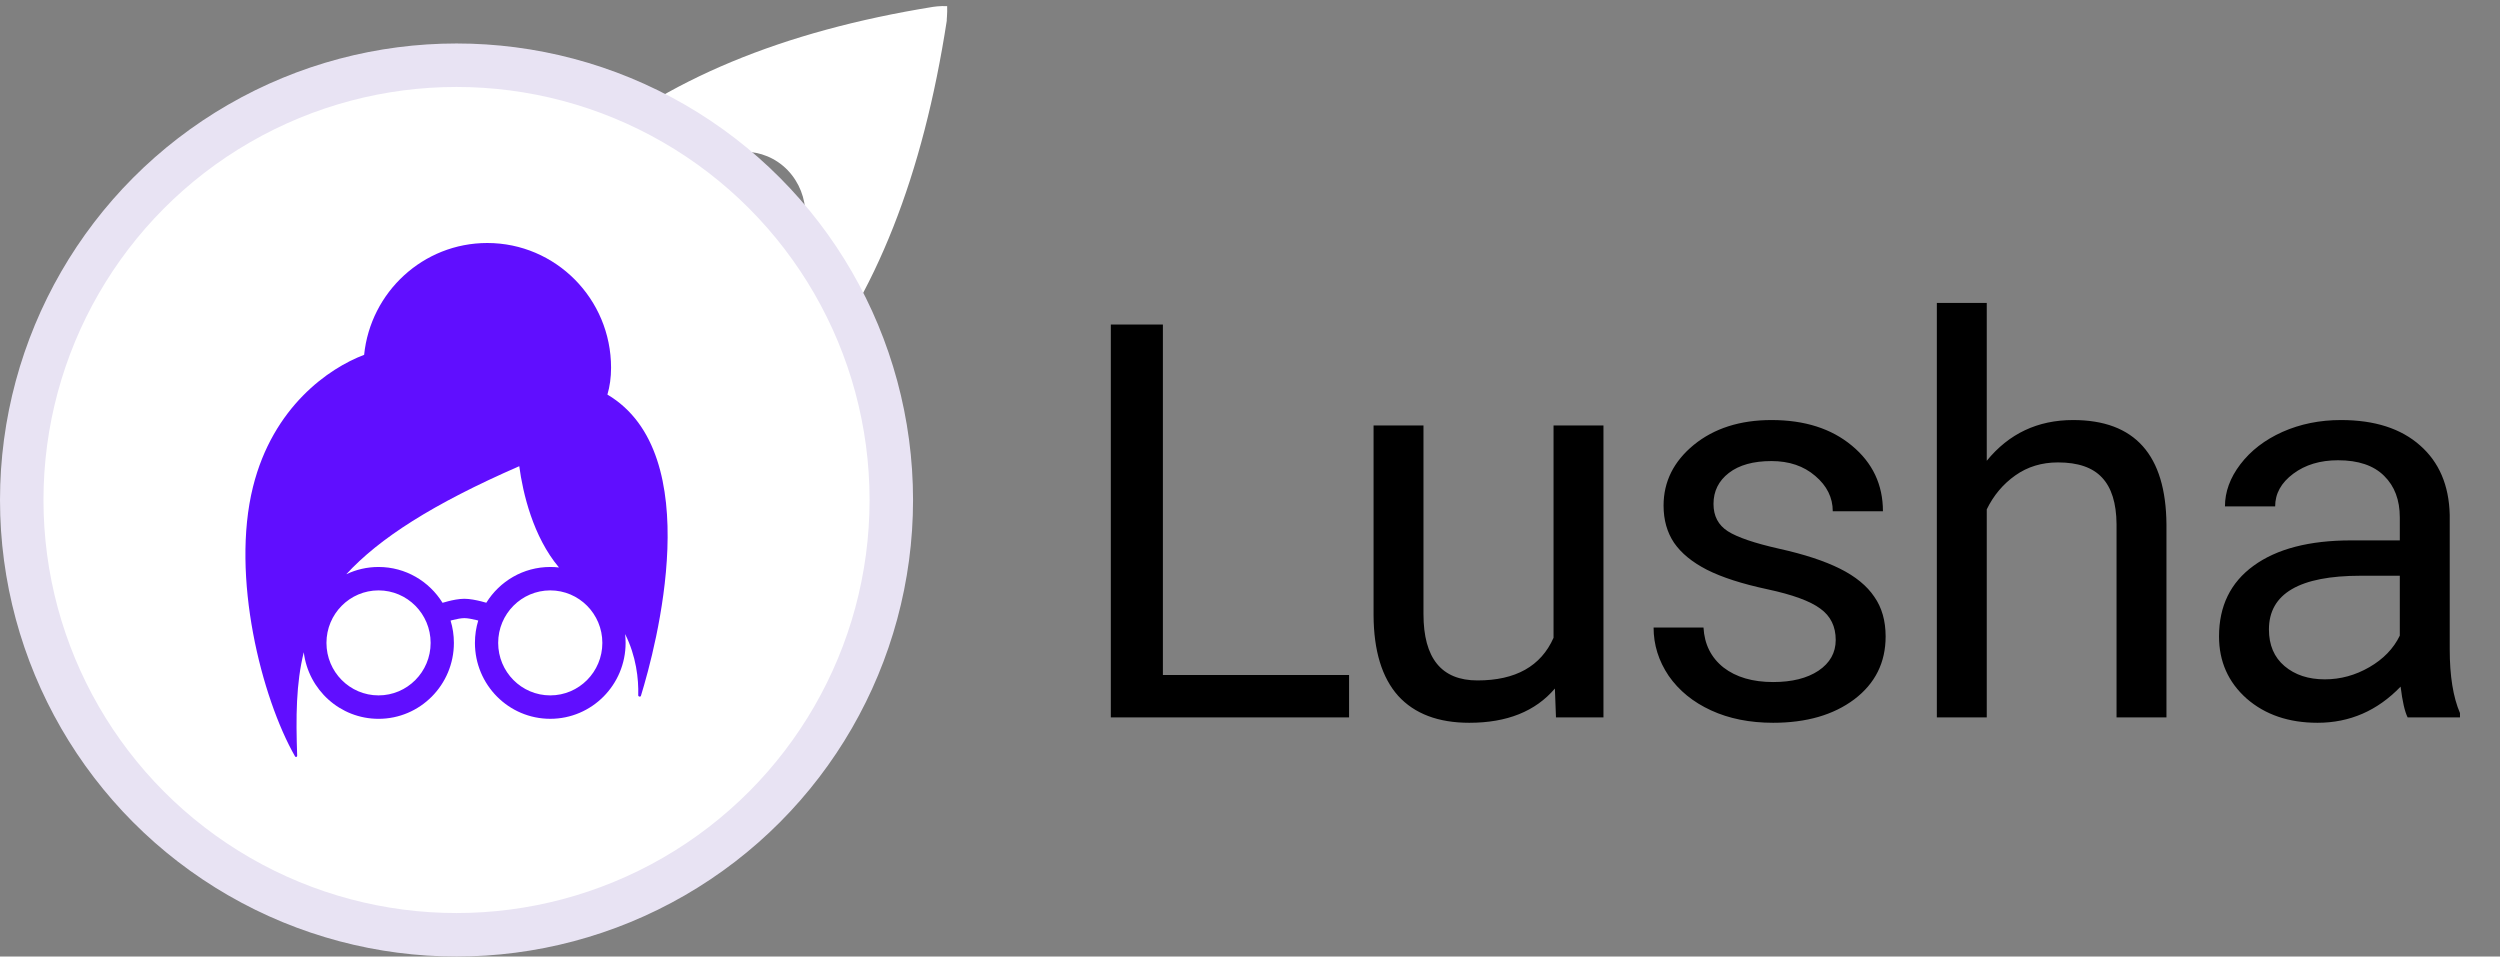
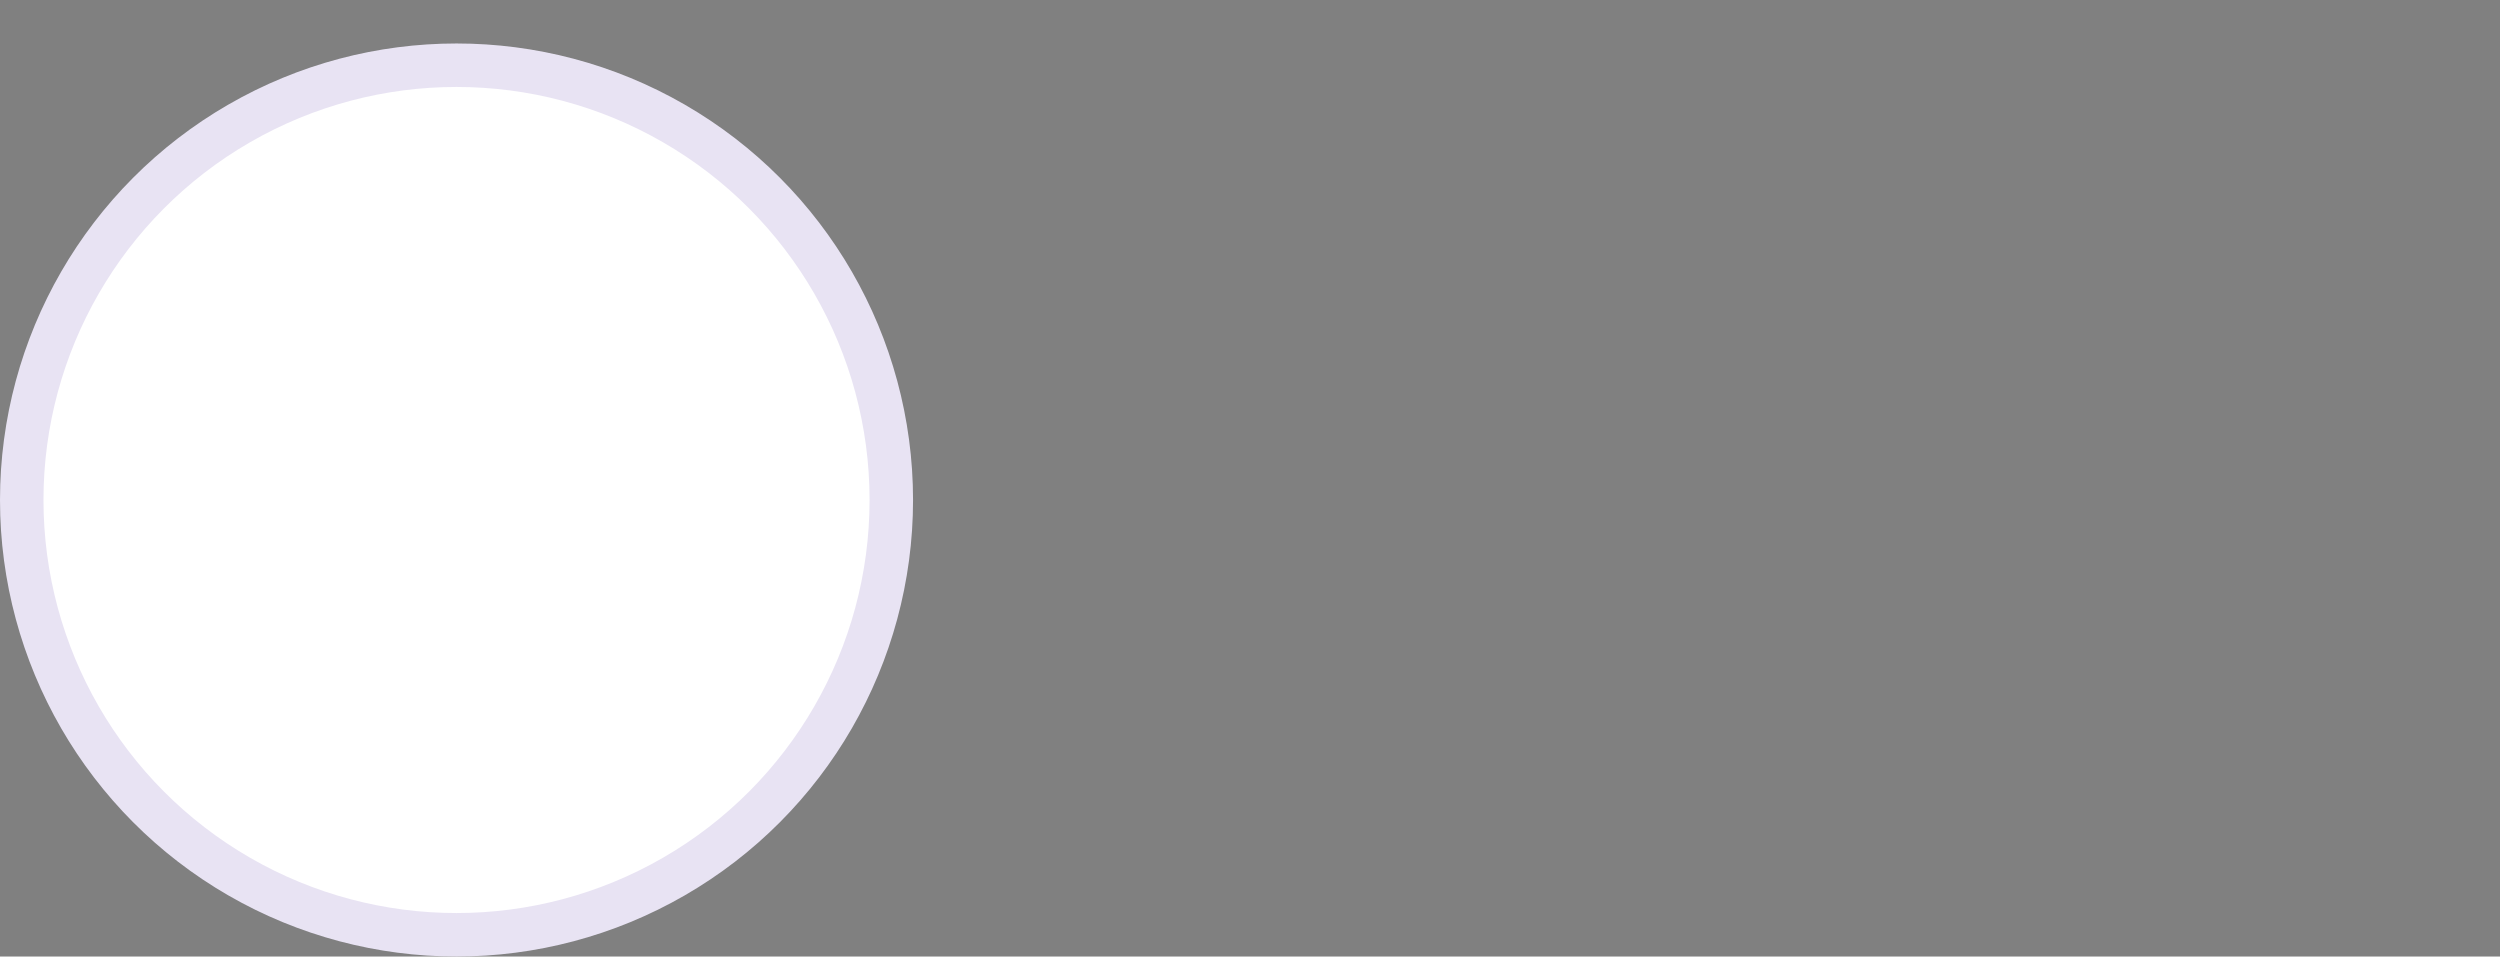
<svg xmlns="http://www.w3.org/2000/svg" width="115" height="44" viewBox="0 0 115 44" fill="none">
  <rect x="0" y="0" width="115" height="44" fill="#808080" stroke="none" />
-   <path fill-rule="evenodd" clip-rule="evenodd" d="M11.967 38.569L23.314 23.213L21.611 21.551L5.562 32.504C7.152 34.996 9.354 37.083 11.967 38.569Z" fill="#FFBA00" />
-   <path d="M43.569 0.282C43.553 0.299 43.505 0.348 43.392 0.464C43.505 0.365 43.569 0.299 43.569 0.282C43.231 0.266 42.925 0.315 42.925 0.315C35.984 1.437 30.59 3.664 26.515 7.162C25.549 7.987 24.019 9.538 23.295 10.461C22.989 10.857 22.457 11.633 22.071 12.177C21.733 12.722 21.298 13.299 21.298 13.299C21.298 13.299 21.04 13.217 20.589 13.167C19.607 12.969 17.803 13.151 16.853 14.041C15.887 14.916 11.909 18.908 11.668 19.205C11.958 19.288 17.642 19.733 18.27 19.931C18.48 20.03 18.544 20.113 18.657 20.278C18.673 20.41 18.609 20.971 18.609 20.954C18.56 21.284 18.431 23.247 18.19 23.759L20.799 26.431C21.298 26.167 23.069 25.903 23.407 25.854C23.391 25.854 23.939 25.788 24.068 25.805C24.229 25.92 24.309 25.986 24.406 26.2C24.599 26.844 25.05 32.668 25.131 32.965C25.42 32.734 29.334 28.642 30.171 27.652C31.041 26.679 31.202 24.848 31.024 23.825C30.96 23.363 30.896 23.099 30.896 23.099C30.896 23.099 31.459 22.67 31.991 22.307C32.522 21.911 33.279 21.367 33.666 21.053C34.583 20.311 36.097 18.727 36.886 17.753C40.3 13.579 42.458 8.053 43.553 0.942C43.537 0.959 43.585 0.629 43.569 0.282ZM36.226 11.88C35.131 13.002 33.36 13.002 32.264 11.88C31.169 10.758 31.169 8.944 32.264 7.822C33.36 6.7 35.131 6.7 36.226 7.822C37.321 8.96 37.321 10.775 36.226 11.88Z" fill="white" />
+   <path fill-rule="evenodd" clip-rule="evenodd" d="M11.967 38.569L23.314 23.213L21.611 21.551L5.562 32.504C7.152 34.996 9.354 37.083 11.967 38.569" fill="#FFBA00" />
  <circle cx="21" cy="23" r="20" fill="white" stroke="#E8E3F3" stroke-width="2" />
-   <path fill-rule="evenodd" clip-rule="evenodd" d="M28.109 16.916C28.109 17.367 28.05 17.778 27.941 18.151C32.548 20.878 30.177 29.75 29.482 32.009C29.463 32.072 29.357 32.048 29.359 31.983C29.381 31.232 29.265 30.18 28.755 29.167C28.77 29.3 28.778 29.436 28.778 29.573C28.778 31.502 27.226 33.065 25.312 33.065C23.398 33.065 21.847 31.502 21.847 29.573C21.847 29.215 21.9 28.87 21.999 28.545C21.971 28.537 21.942 28.53 21.912 28.522C21.711 28.473 21.5 28.434 21.36 28.434C21.22 28.434 21.017 28.472 20.826 28.52C20.791 28.529 20.758 28.538 20.727 28.547C20.826 28.871 20.879 29.216 20.879 29.573C20.879 31.502 19.327 33.066 17.413 33.066C15.644 33.066 14.184 31.729 13.974 30.003C13.617 31.436 13.608 32.991 13.67 34.765C13.672 34.82 13.601 34.844 13.573 34.796C12.031 32.099 10.611 26.513 11.638 22.394C12.557 18.709 15.133 16.932 16.75 16.323C17.044 13.433 19.468 11.178 22.414 11.178C25.559 11.178 28.109 13.747 28.109 16.916ZM15.929 26.416C16.379 26.201 16.882 26.081 17.413 26.081C18.655 26.081 19.745 26.74 20.357 27.729C20.422 27.709 20.512 27.683 20.613 27.658C20.817 27.606 21.107 27.544 21.36 27.544C21.613 27.544 21.91 27.607 22.12 27.658C22.217 27.683 22.304 27.706 22.37 27.726C22.983 26.738 24.071 26.081 25.312 26.081C25.447 26.081 25.581 26.088 25.712 26.104C24.519 24.681 24.054 22.694 23.886 21.445C19.901 23.183 17.438 24.773 15.929 26.416ZM27.708 29.573C27.708 30.907 26.635 31.988 25.312 31.988C23.989 31.988 22.916 30.907 22.916 29.573C22.916 28.239 23.989 27.158 25.312 27.158C26.635 27.158 27.708 28.239 27.708 29.573ZM19.809 29.573C19.809 30.907 18.736 31.988 17.413 31.988C16.09 31.988 15.017 30.907 15.017 29.573C15.017 28.239 16.09 27.158 17.413 27.158C18.736 27.158 19.809 28.239 19.809 29.573Z" fill="#600EFF" />
-   <path d="M53.493 31.051H62.057V33H51.098V14.928H53.493V31.051ZM71.525 31.672C70.631 32.723 69.32 33.248 67.59 33.248C66.159 33.248 65.067 32.834 64.314 32.007C63.569 31.171 63.193 29.938 63.184 28.308V19.57H65.48V28.246C65.48 30.282 66.308 31.3 67.963 31.3C69.717 31.3 70.884 30.646 71.463 29.338V19.57H73.759V33H71.575L71.525 31.672ZM84.443 29.438C84.443 28.817 84.207 28.337 83.736 27.998C83.272 27.651 82.457 27.353 81.29 27.104C80.132 26.856 79.21 26.558 78.523 26.211C77.844 25.863 77.339 25.45 77.008 24.97C76.686 24.49 76.524 23.919 76.524 23.257C76.524 22.156 76.988 21.225 77.915 20.464C78.85 19.703 80.041 19.322 81.489 19.322C83.012 19.322 84.245 19.715 85.188 20.501C86.139 21.287 86.615 22.293 86.615 23.517H84.307C84.307 22.889 84.038 22.346 83.5 21.891C82.97 21.436 82.3 21.209 81.489 21.209C80.653 21.209 80 21.391 79.528 21.755C79.056 22.119 78.821 22.595 78.821 23.182C78.821 23.737 79.04 24.154 79.478 24.436C79.917 24.717 80.707 24.986 81.849 25.243C82.999 25.499 83.93 25.805 84.642 26.161C85.353 26.517 85.879 26.947 86.218 27.452C86.566 27.948 86.739 28.557 86.739 29.276C86.739 30.476 86.259 31.44 85.299 32.168C84.34 32.888 83.094 33.248 81.564 33.248C80.488 33.248 79.536 33.058 78.709 32.677C77.881 32.297 77.232 31.767 76.76 31.089C76.297 30.402 76.065 29.661 76.065 28.867H78.361C78.403 29.636 78.709 30.249 79.28 30.704C79.859 31.151 80.62 31.374 81.564 31.374C82.432 31.374 83.127 31.2 83.649 30.853C84.178 30.497 84.443 30.025 84.443 29.438ZM91.391 21.196C92.409 19.947 93.733 19.322 95.363 19.322C98.201 19.322 99.633 20.923 99.657 24.126V33H97.361V24.113C97.353 23.145 97.13 22.429 96.691 21.966C96.261 21.503 95.586 21.271 94.668 21.271C93.923 21.271 93.27 21.469 92.707 21.867C92.144 22.264 91.706 22.785 91.391 23.43V33H89.095V13.935H91.391V21.196ZM110.751 33C110.619 32.735 110.511 32.264 110.428 31.585C109.361 32.694 108.087 33.248 106.606 33.248C105.282 33.248 104.194 32.876 103.341 32.131C102.497 31.378 102.075 30.427 102.075 29.276C102.075 27.878 102.605 26.794 103.664 26.025C104.731 25.247 106.229 24.858 108.157 24.858H110.391V23.803C110.391 23 110.151 22.363 109.671 21.891C109.191 21.412 108.484 21.172 107.549 21.172C106.73 21.172 106.043 21.378 105.489 21.792C104.934 22.206 104.657 22.706 104.657 23.294H102.348C102.348 22.624 102.584 21.978 103.056 21.358C103.536 20.729 104.181 20.232 104.992 19.868C105.811 19.504 106.709 19.322 107.685 19.322C109.233 19.322 110.445 19.711 111.322 20.489C112.199 21.258 112.654 22.322 112.687 23.679V29.86C112.687 31.093 112.845 32.073 113.159 32.801V33H110.751ZM106.941 31.25C107.661 31.25 108.343 31.064 108.989 30.691C109.634 30.319 110.102 29.835 110.391 29.239V26.484H108.592C105.778 26.484 104.371 27.307 104.371 28.954C104.371 29.674 104.611 30.236 105.091 30.642C105.571 31.047 106.188 31.25 106.941 31.25Z" fill="black" />
</svg>